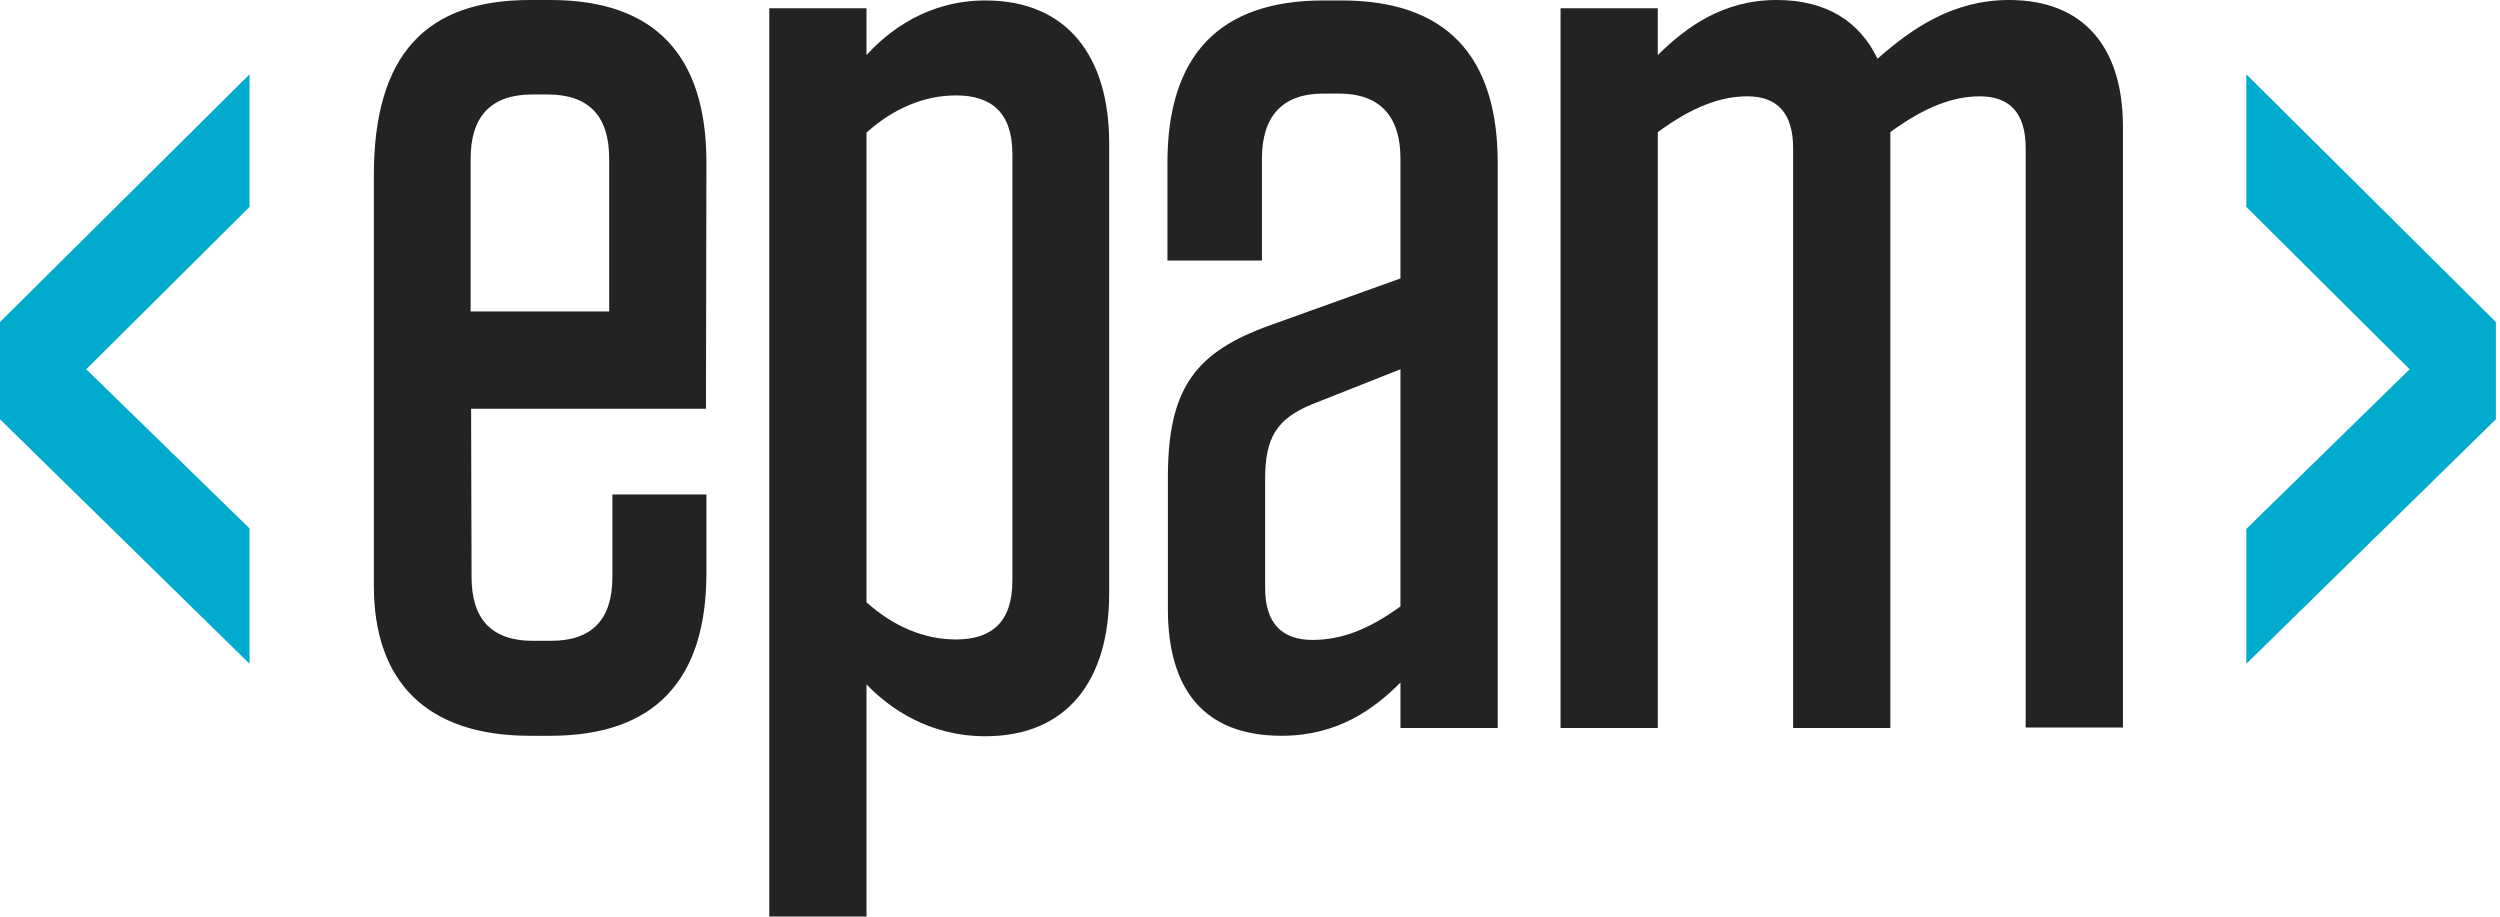
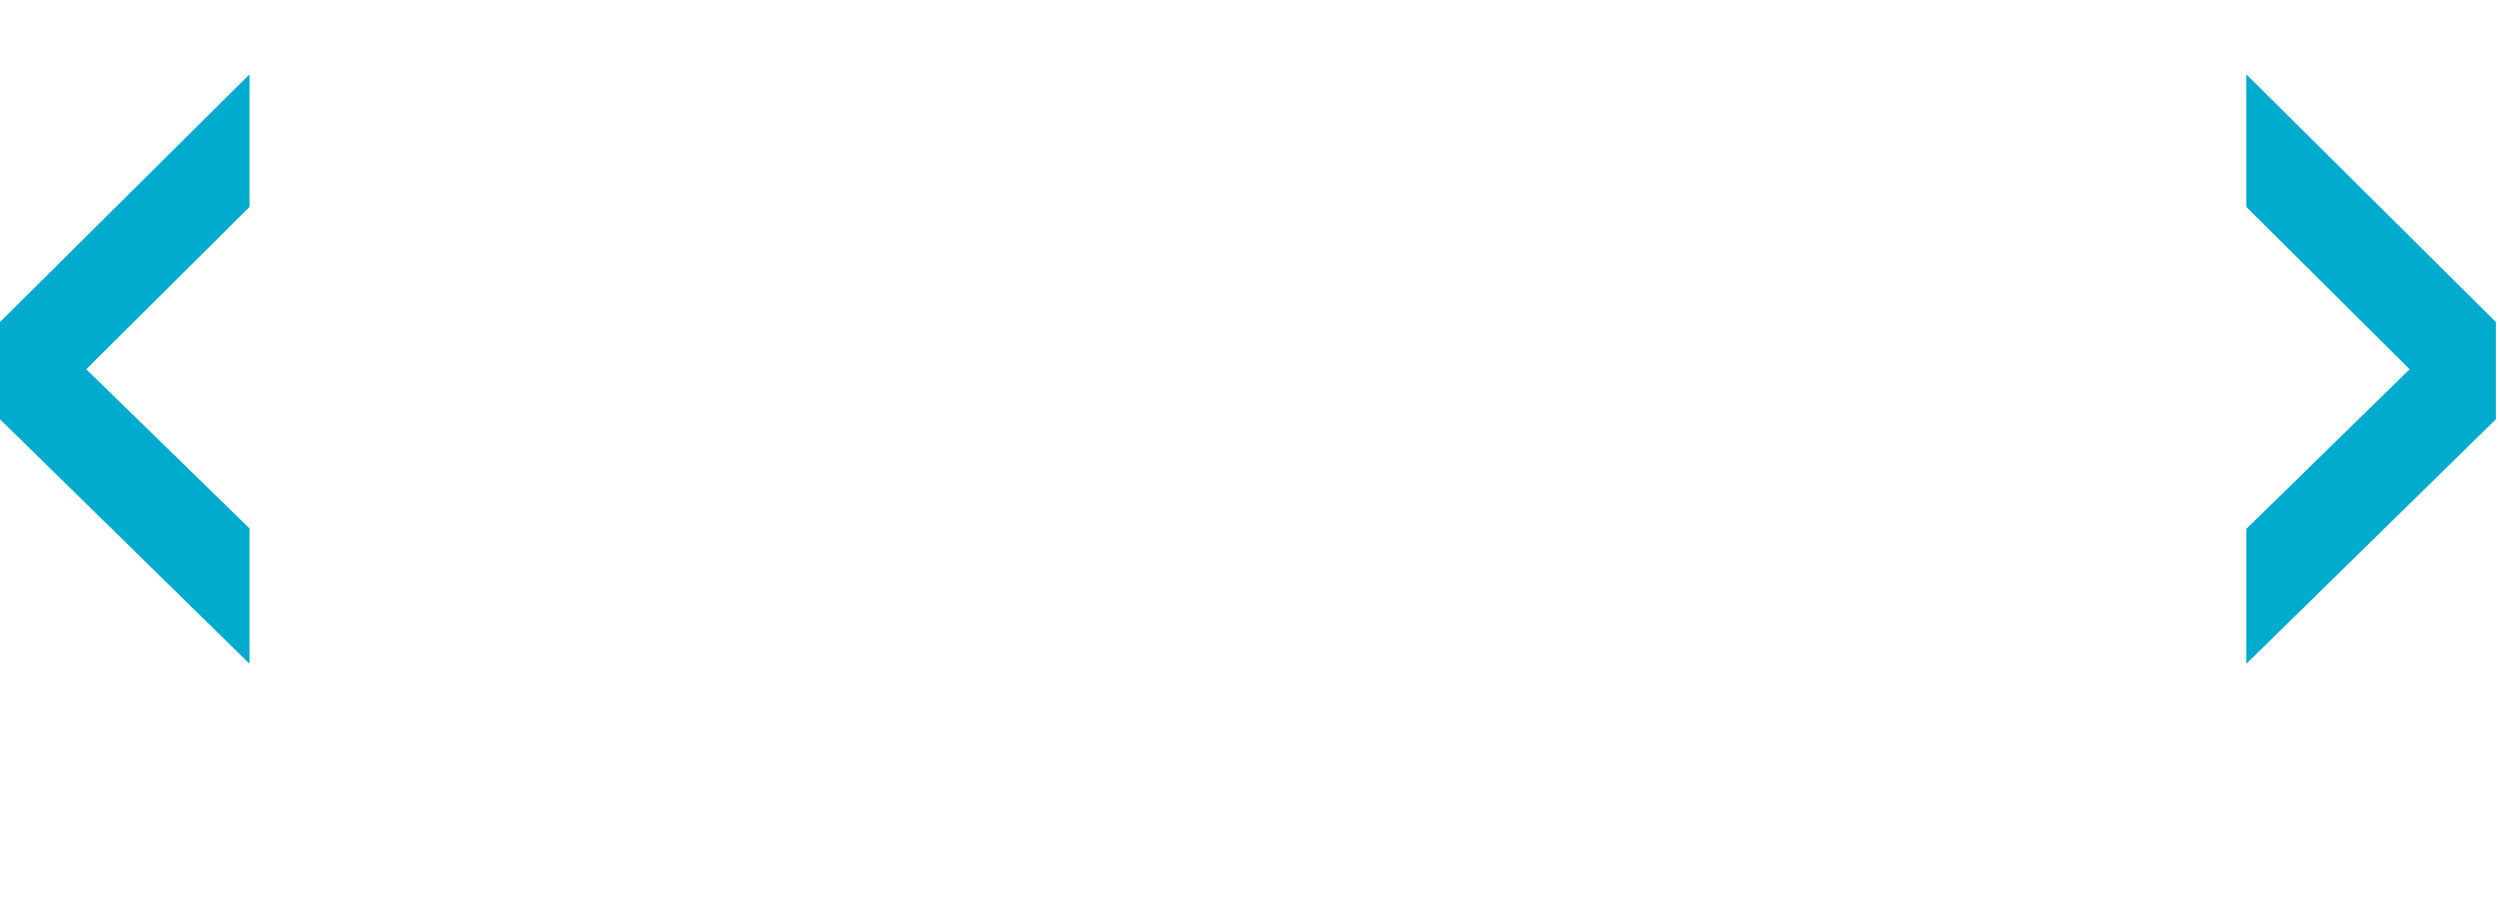
<svg xmlns="http://www.w3.org/2000/svg" width="545" height="200" viewBox="0 0 545 200">
  <g fill="none">
-     <path d="M102.7 67.9h30.1V34.6c0-9.3-4.4-14-13.4-14H116c-8.9 0-13.4 4.7-13.4 14v33.3zm0 21.3.1 36.6c0 9.3 4.5 13.9 13.4 13.9h3.9c8.9 0 13.4-4.6 13.4-13.9v-18H154v17.1c0 23.5-11.4 35.5-34 35.5h-4.5c-22.6 0-34-11.9-34-32.7V38.2c0-26.3 11.4-38.2 34-38.2h4.5c22.6 0 34 11.9 34 35.4l-.1 53.7h-51.2zm86.2 42.1c5.8 5.2 12.5 8.1 19.5 8.1 7.8 0 12.3-3.8 12.3-12.8v-93c0-9-4.5-12.8-12.3-12.8-7 0-13.7 2.9-19.5 8.1zM167.7 1.8h21.2V12c5-5.5 13.6-11.9 25.9-11.9 18.1 0 27 12.5 27 31.1v98.2c0 18.6-8.9 31.1-27 31.1-12.3 0-20.9-6.1-25.9-11.3v50.6h-21.2zm137.6 130.4V80.5l-19.2 7.6c-7.8 3.2-10.3 7.3-10.3 16.3v23.8c0 7.6 3.6 11.3 10.3 11.3 6.4 0 12.3-2.3 19.2-7.3M254.6 104c0-19.5 6.1-27.3 22.3-33.1l28.4-10.2V34.6c0-9.3-4.5-14.2-13.4-14.2h-3.4c-8.9 0-13.4 4.9-13.4 14.2v22.2h-20.6V35.5c0-23.5 11.4-35.4 34-35.4h4c22.6 0 34 11.9 34 35.4v123.2h-21.2v-9.9c-5.8 5.8-13.7 11.6-25.9 11.6-17 0-24.8-10.2-24.8-27.6zm157.5 54.7h-21.2V32.3c0-7.8-3.6-11.3-10-11.3-5.8 0-12 2.3-19.5 7.8v129.9h-21.2V1.8h21.2V12c6.2-6.1 14.2-12 25.9-12 10.9 0 18.1 4.7 22 12.8C416.9 6.1 425.8 0 438 0c16.4 0 24.8 10.5 24.8 27.6v131h-21.2V32.3c0-7.8-3.6-11.3-10-11.3-5.8 0-12 2.3-19.5 7.8z" fill="#232323" />
    <path fill="#00ABCD" d="M0 70.2v21.2l54.4 53.3v-29.5L18.8 80.5l35.6-35.4V16.2zm489.7-25.1 35.6 35.4-35.6 34.8v29.4l54.4-53.3V70.2l-54.4-54z" />
  </g>
</svg>